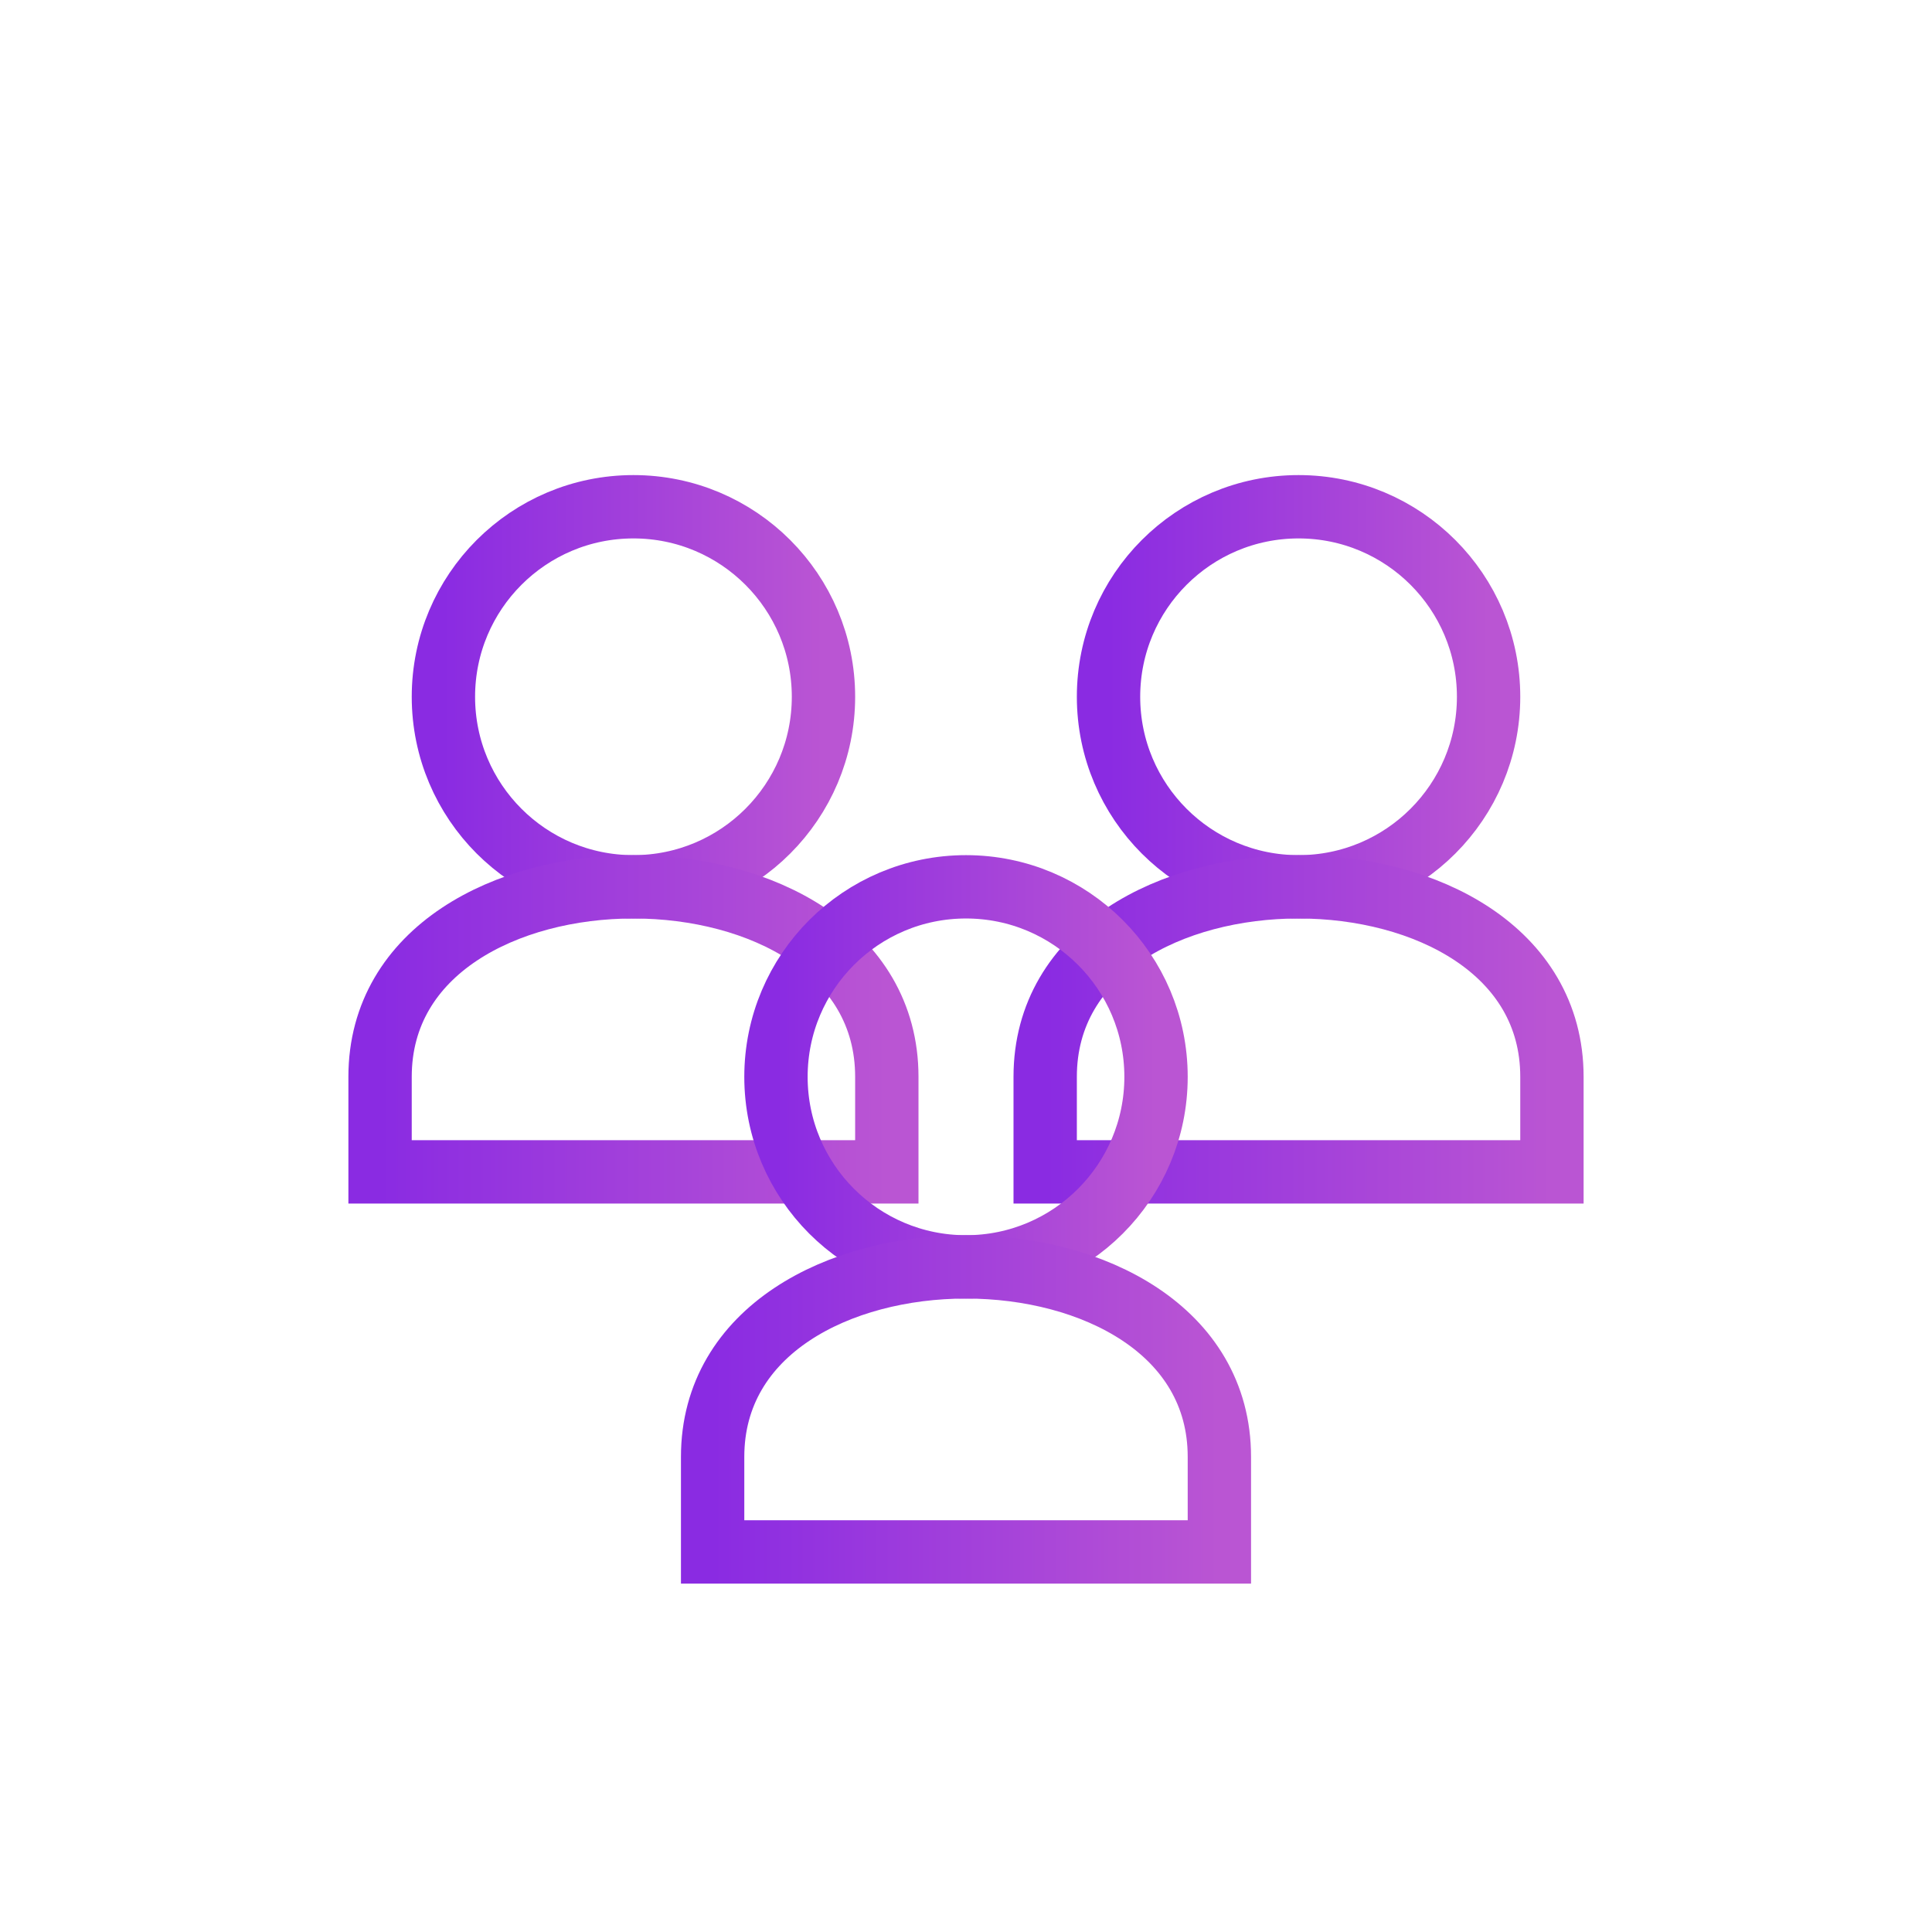
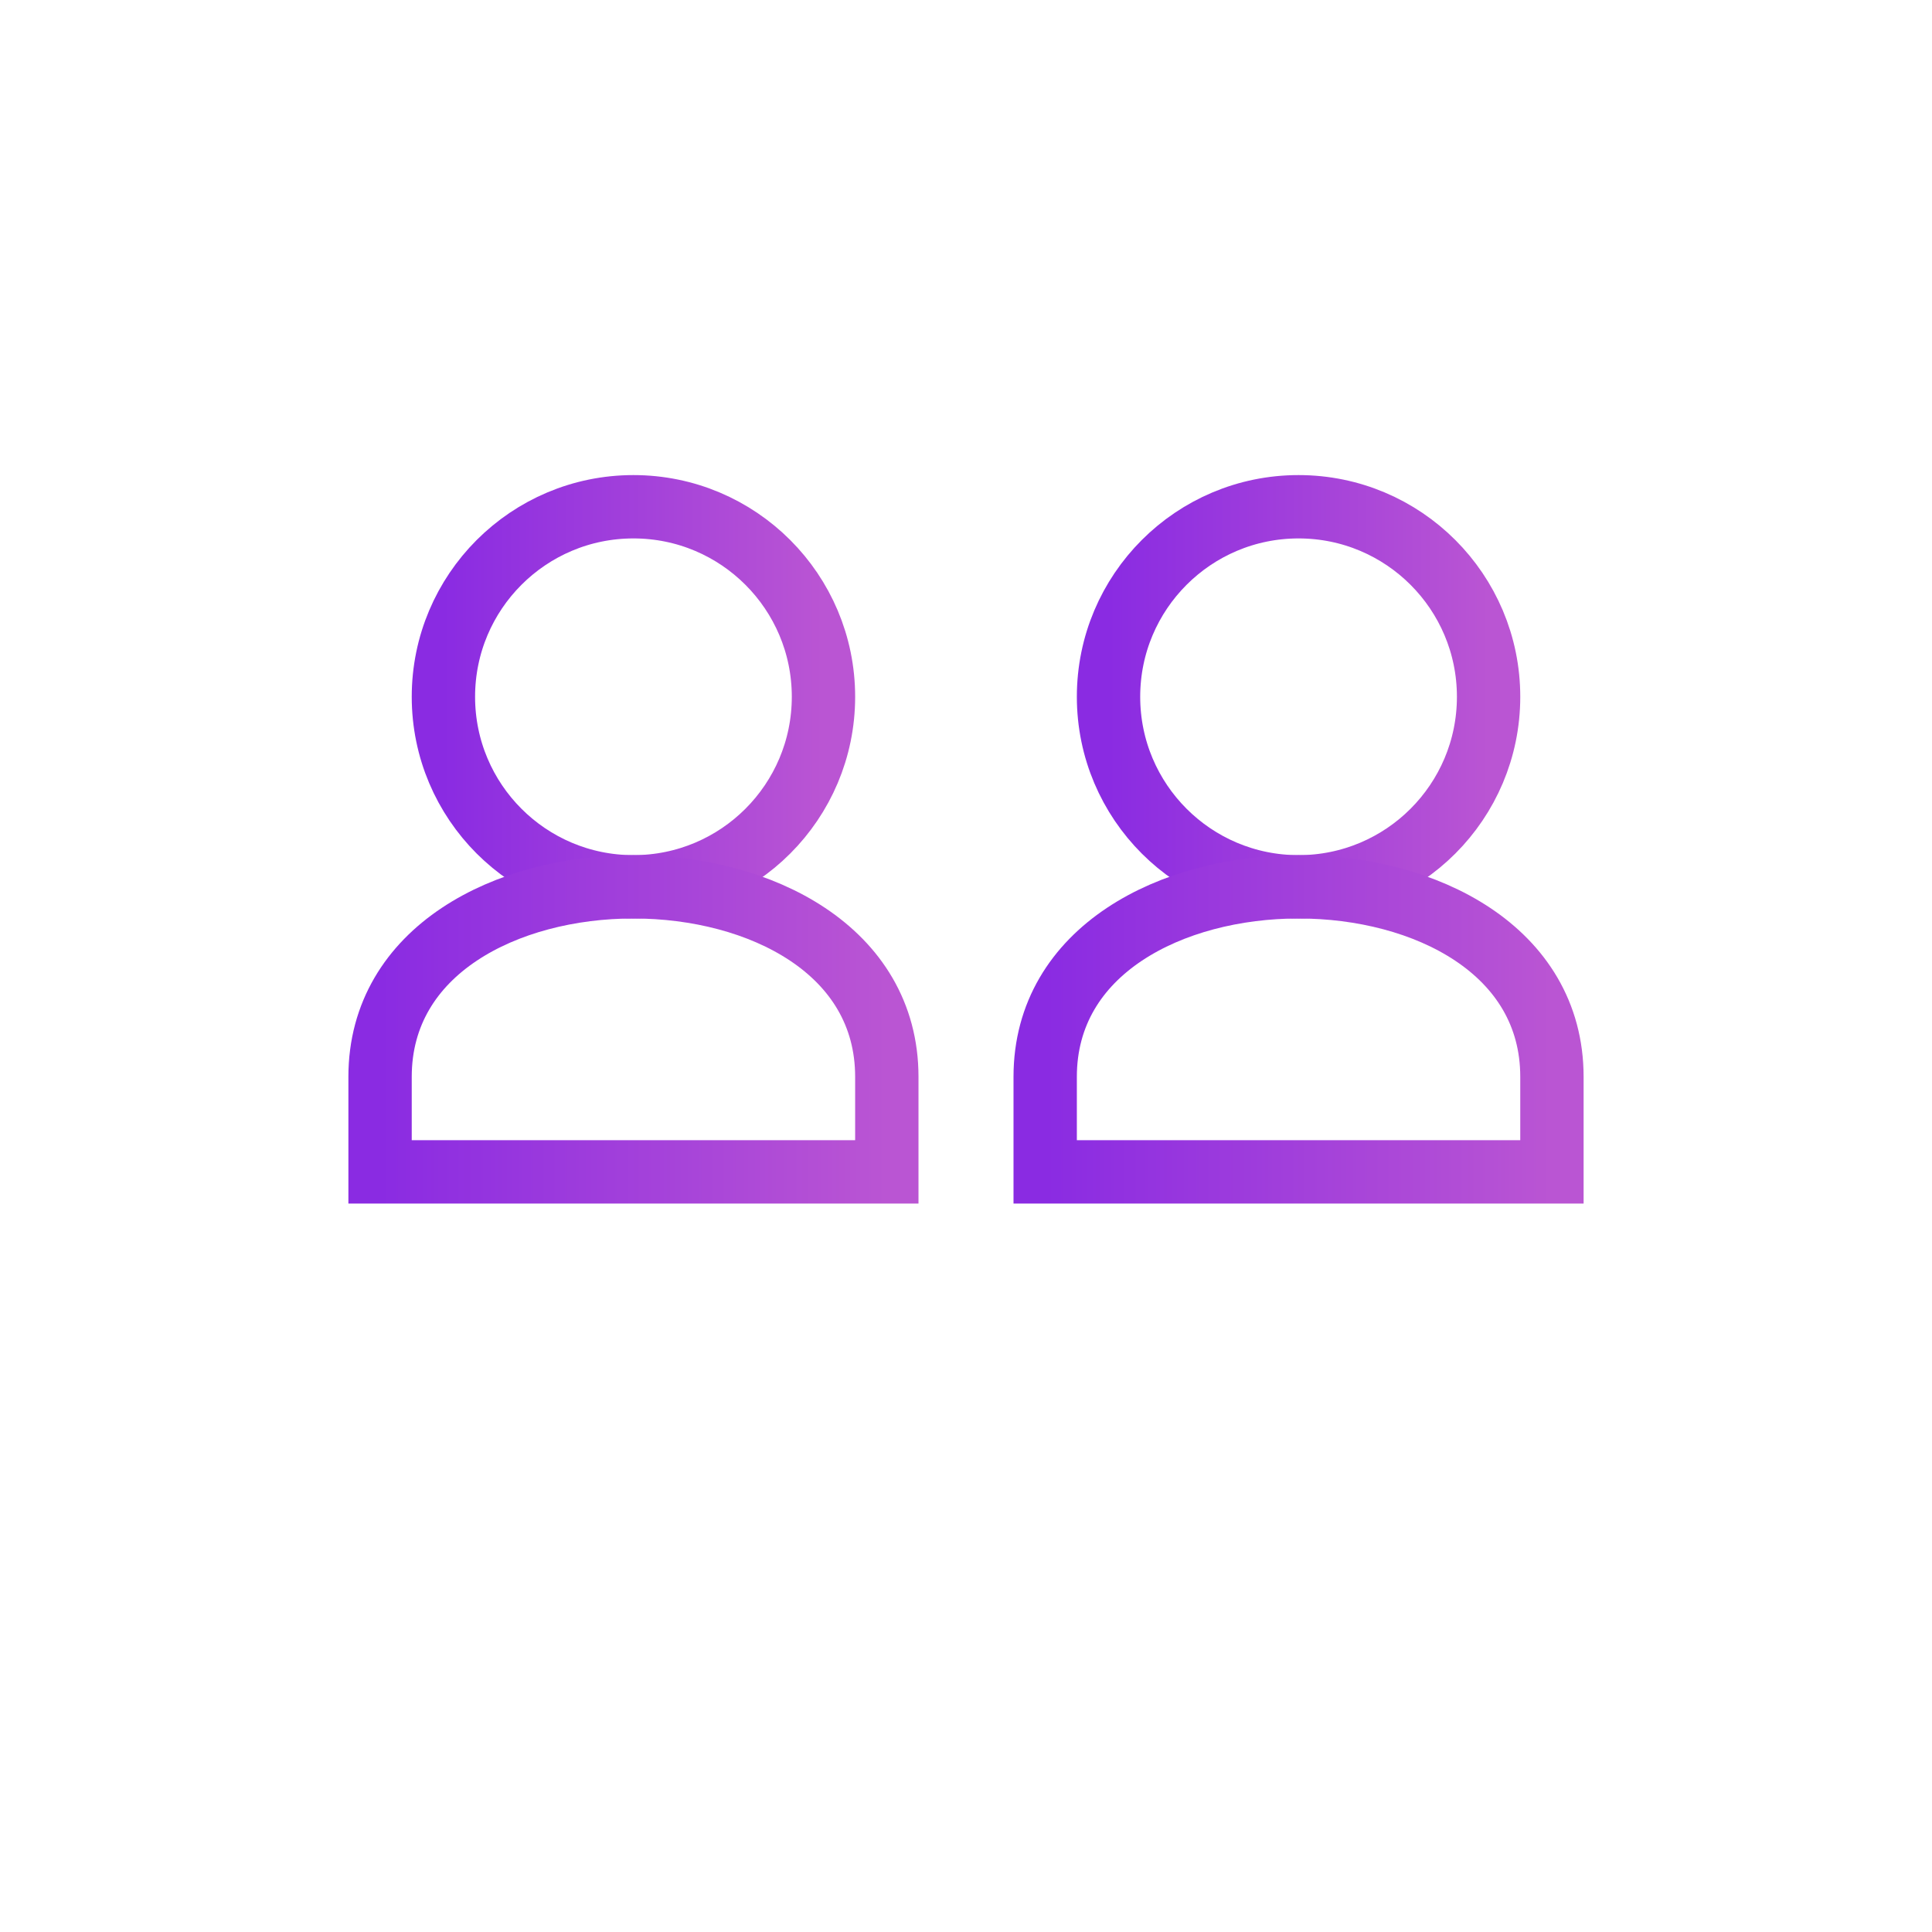
<svg xmlns="http://www.w3.org/2000/svg" width="61" height="61" viewBox="0 0 61 61" fill="none">
  <defs>
    <linearGradient id="gradStudent" x1="0%" y1="0%" x2="100%" y2="0%">
      <stop offset="0%" style="stop-color:#8A2BE2;stop-opacity:1" />
      <stop offset="100%" style="stop-color:#BA55D3;stop-opacity:1" />
    </linearGradient>
  </defs>
  <circle cx="20" cy="22" r="6" stroke="url(#gradStudent)" stroke-width="2" fill="none" />
  <path d="M12 34C12 30 16 28 20 28C24 28 28 30 28 34V37H12V34Z" stroke="url(#gradStudent)" stroke-width="2" fill="none" />
  <circle cx="41" cy="22" r="6" stroke="url(#gradStudent)" stroke-width="2" fill="none" />
  <path d="M33 34C33 30 37 28 41 28C45 28 49 30 49 34V37H33V34Z" stroke="url(#gradStudent)" stroke-width="2" fill="none" />
-   <circle cx="30.5" cy="34" r="6" stroke="url(#gradStudent)" stroke-width="2" fill="none" />
-   <path d="M22.5 46C22.5 42 26.5 40 30.5 40C34.5 40 38.5 42 38.5 46V49H22.5V46Z" stroke="url(#gradStudent)" stroke-width="2" fill="none" />
</svg>